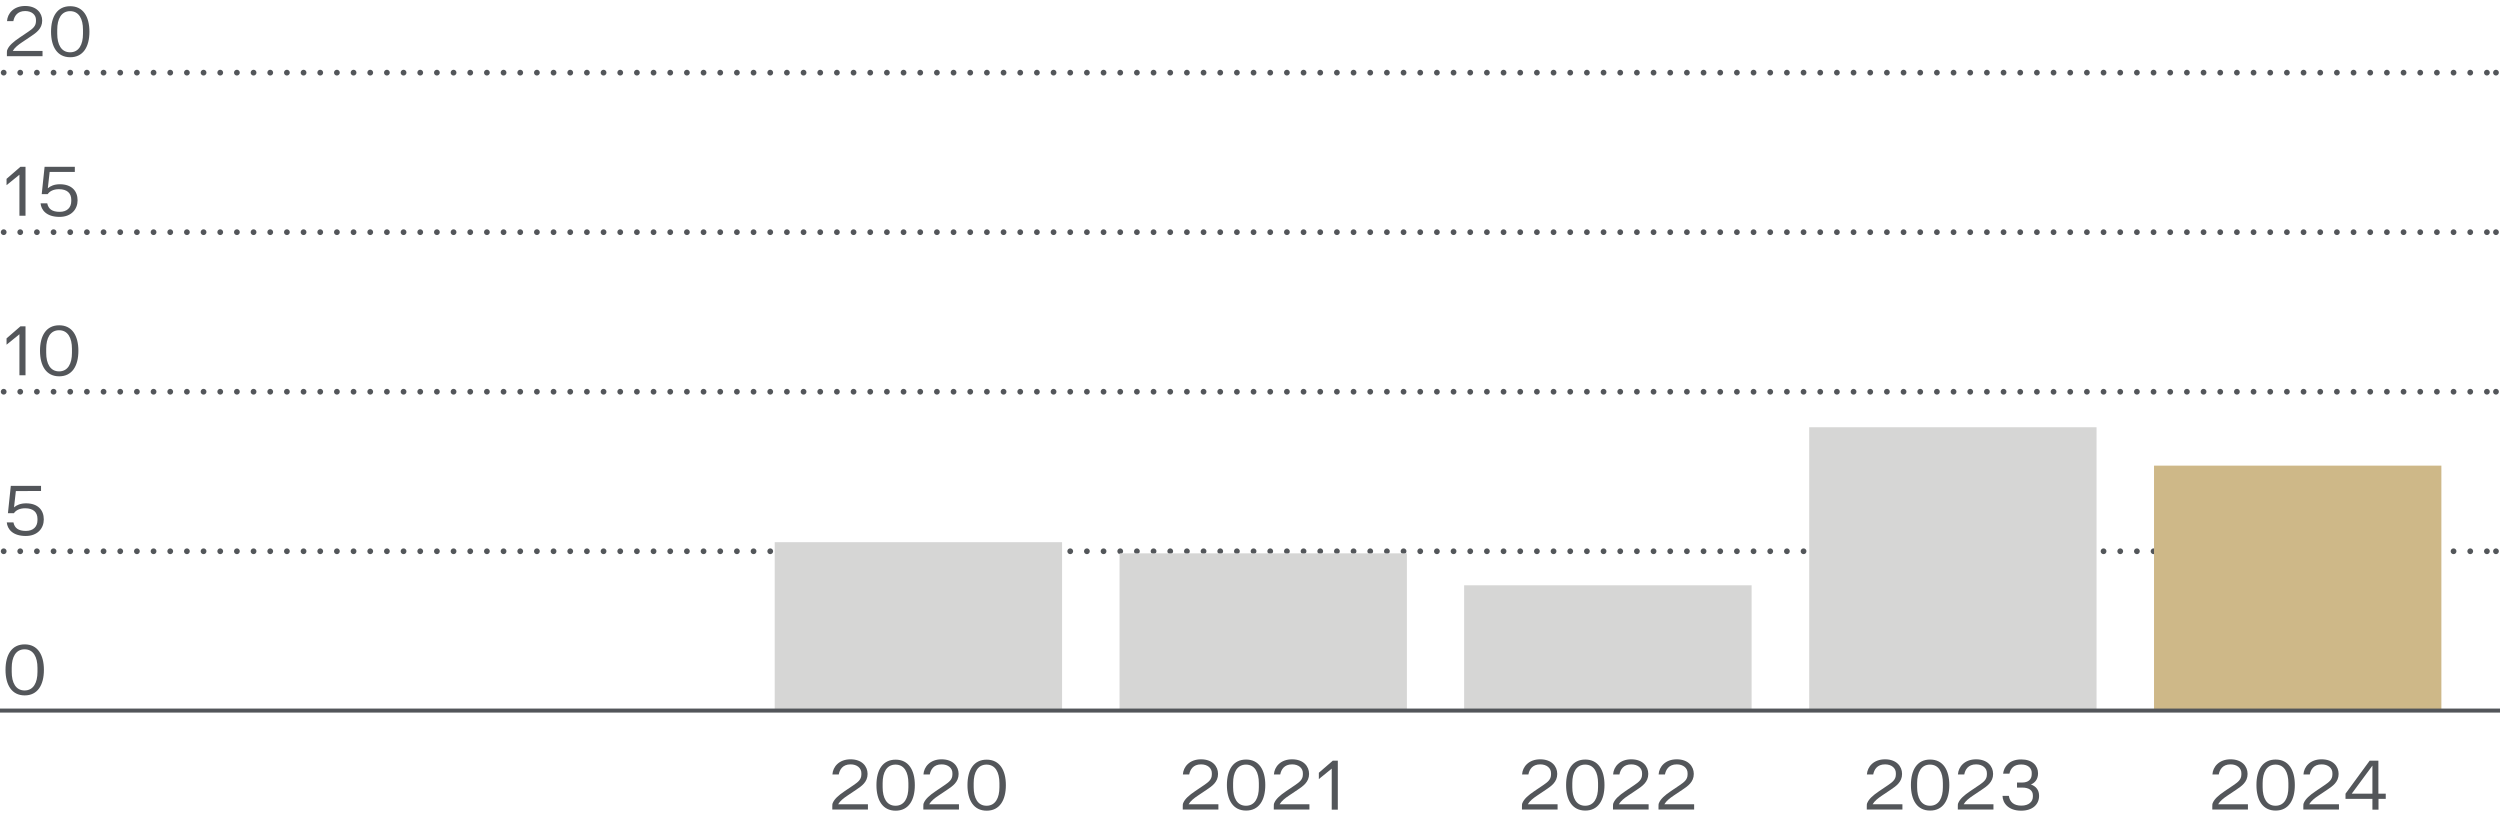
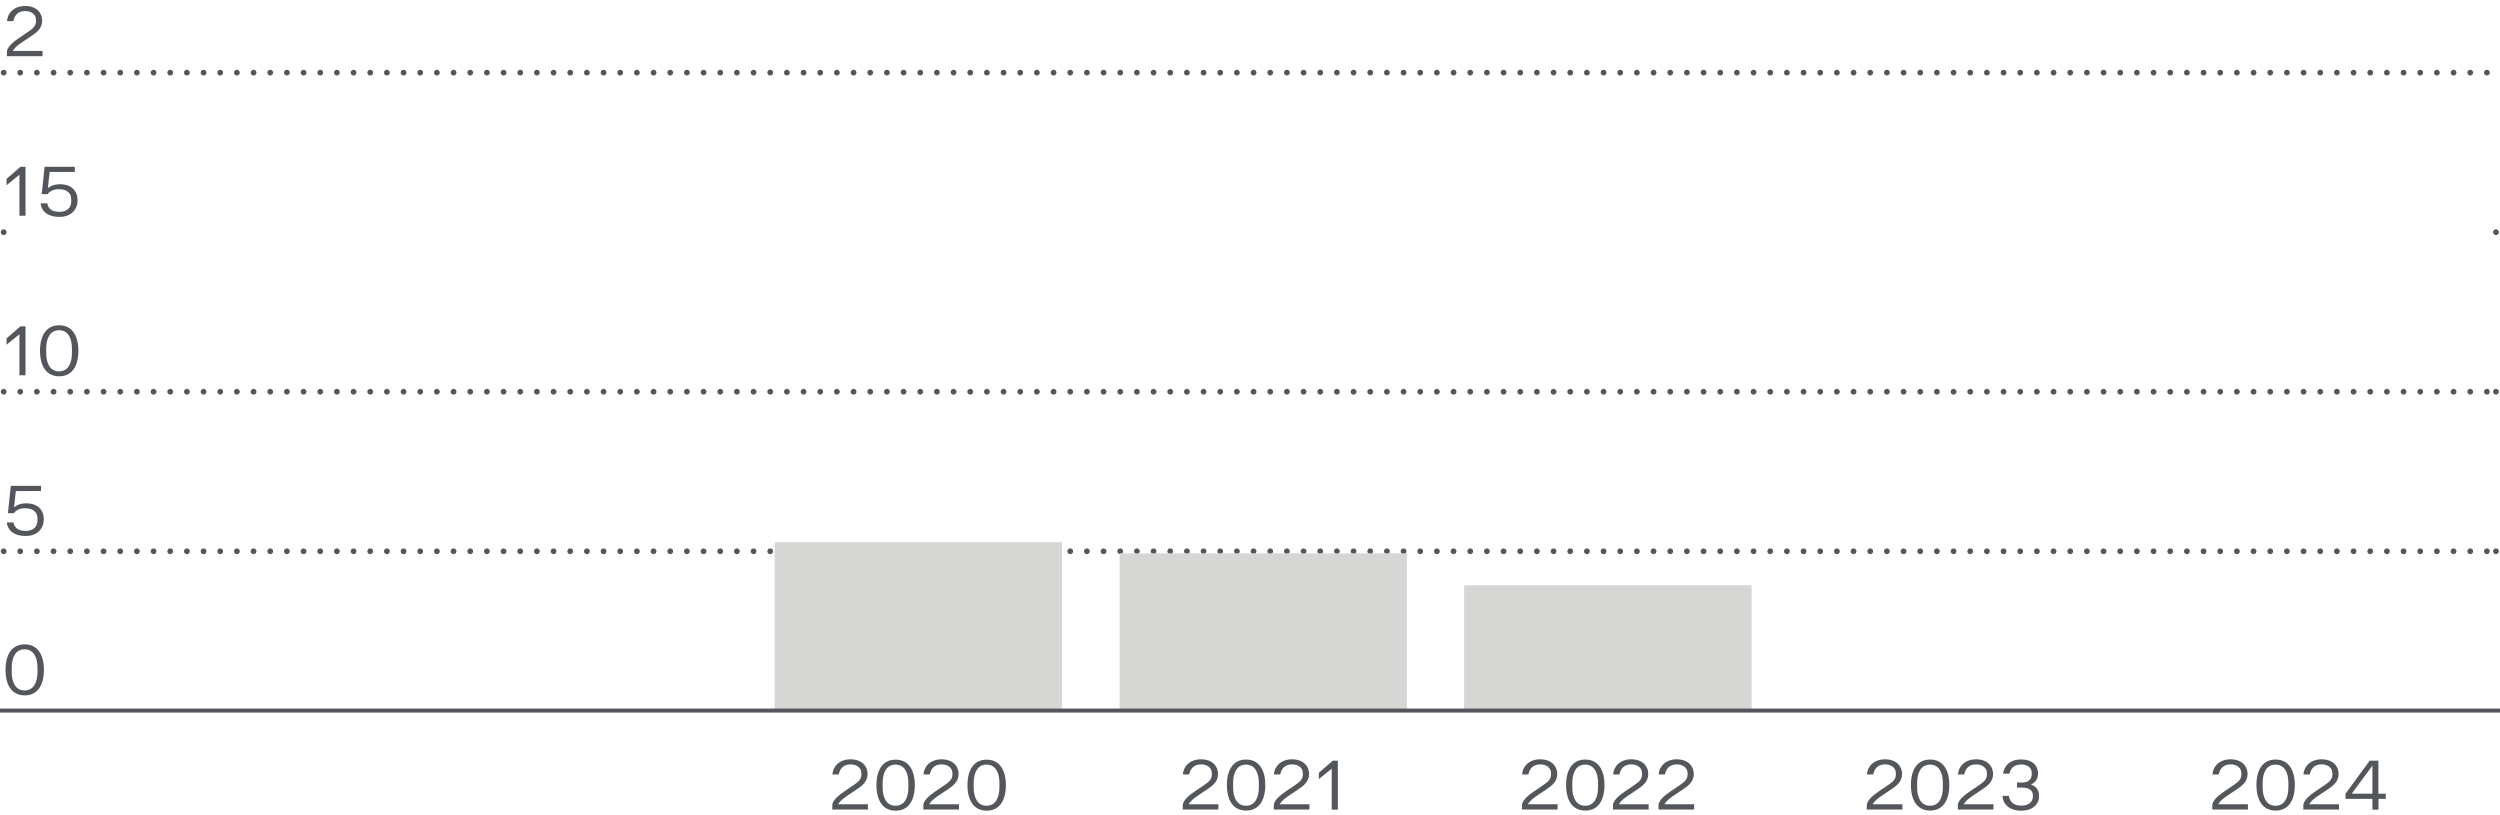
<svg xmlns="http://www.w3.org/2000/svg" viewBox="0 0 217.5 70.87">
  <defs>
    <style>
      .cls-1, .cls-2, .cls-3 {
        fill: none;
        stroke: #53565a;
      }

      .cls-1, .cls-3 {
        stroke-linecap: round;
        stroke-linejoin: round;
        stroke-width: .5px;
      }

      .cls-2 {
        stroke-miterlimit: 10;
        stroke-width: .35px;
      }

      .cls-4 {
        fill: #ceb888;
      }

      .cls-3 {
        stroke-dasharray: 0 1.45 0 0 0 0;
      }

      .cls-5 {
        fill: #53565a;
      }

      .cls-6 {
        fill: #d6d6d5;
      }
    </style>
  </defs>
  <g id="Axis">
    <g>
      <path class="cls-5" d="M2.22,14.51v4.26h-.53v-3.57l-1.12.91v-.55l1.21-1.05h.43Z" />
      <path class="cls-5" d="M6.75,17.43c0,.77-.54,1.44-1.57,1.44-1.15,0-1.6-.61-1.65-1.18h.58c.1.5.44.74,1.08.74s1.01-.36,1.01-.94v-.11c0-.57-.36-.92-1.07-.92-.5,0-.82.19-.98.43h-.52l.25-2.38h2.63v.45h-2.19l-.16,1.42c.23-.2.57-.35,1.05-.35,1.03,0,1.54.59,1.54,1.4Z" />
    </g>
    <path class="cls-5" d="M3.81,45.19c0,.77-.54,1.44-1.57,1.44-1.15,0-1.6-.61-1.65-1.18h.58c.1.5.44.74,1.08.74s1.01-.36,1.01-.94v-.11c0-.57-.36-.92-1.07-.92-.5,0-.82.19-.98.43h-.52l.25-2.38h2.63v.45H1.38l-.16,1.42c.23-.2.57-.35,1.05-.35,1.03,0,1.54.59,1.54,1.4Z" />
    <g>
      <path class="cls-5" d="M2.22,28.39v4.26h-.53v-3.57l-1.12.91v-.55l1.21-1.05h.43Z" />
      <path class="cls-5" d="M3.48,30.52c0-1.33.55-2.22,1.67-2.22s1.67.9,1.67,2.22-.55,2.22-1.67,2.22-1.67-.9-1.67-2.22ZM6.26,30.7v-.36c0-.93-.35-1.61-1.12-1.61s-1.12.68-1.12,1.61v.36c0,.93.35,1.61,1.12,1.61s1.12-.68,1.12-1.61Z" />
    </g>
    <g>
      <path class="cls-5" d="M3.7,4.44v.45H.6v-.28c0-.14,0-.21.05-.31.14-.33.49-.65,1.04-1.02l.77-.52c.36-.25.67-.47.67-.92v-.12c0-.43-.37-.76-.94-.76-.7,0-.95.47-1.03.88h-.55c.04-.68.59-1.32,1.58-1.32s1.48.61,1.48,1.27c0,.71-.52,1.06-.98,1.37l-.76.51c-.36.24-.65.47-.82.76h2.58Z" />
-       <path class="cls-5" d="M4.44,2.76c0-1.33.55-2.22,1.67-2.22s1.67.9,1.67,2.22-.55,2.22-1.67,2.22-1.67-.9-1.67-2.22ZM7.22,2.94v-.36c0-.93-.35-1.61-1.12-1.61s-1.12.68-1.12,1.61v.36c0,.93.35,1.61,1.12,1.61s1.12-.68,1.12-1.61Z" />
    </g>
    <g>
      <line class="cls-1" x1=".32" y1="20.2" x2=".32" y2="20.2" />
-       <line class="cls-3" x1="1.76" y1="20.2" x2="217.15" y2="20.2" />
      <line class="cls-1" x1="217.15" y1="20.2" x2="217.15" y2="20.2" />
    </g>
    <g>
      <line class="cls-1" x1=".32" y1="47.96" x2=".32" y2="47.96" />
      <line class="cls-3" x1="1.76" y1="47.96" x2="217.15" y2="47.96" />
      <line class="cls-1" x1="217.15" y1="47.96" x2="217.15" y2="47.96" />
    </g>
    <g>
      <line class="cls-1" x1=".32" y1="34.08" x2=".32" y2="34.08" />
      <line class="cls-3" x1="1.76" y1="34.08" x2="217.15" y2="34.08" />
      <line class="cls-1" x1="217.15" y1="34.08" x2="217.15" y2="34.08" />
    </g>
    <g>
      <line class="cls-1" x1=".32" y1="6.32" x2=".32" y2="6.32" />
      <line class="cls-3" x1="1.76" y1="6.32" x2="217.15" y2="6.32" />
-       <line class="cls-1" x1="217.15" y1="6.32" x2="217.15" y2="6.32" />
    </g>
    <g>
      <path class="cls-5" d="M75.51,69.98v.45h-3.1v-.28c0-.14,0-.21.05-.31.14-.33.49-.65,1.04-1.02l.77-.52c.36-.25.67-.47.67-.92v-.12c0-.43-.37-.76-.94-.76-.7,0-.95.47-1.03.88h-.55c.04-.68.59-1.32,1.58-1.32s1.48.61,1.48,1.27c0,.71-.52,1.06-.98,1.37l-.76.51c-.36.24-.65.47-.82.76h2.58Z" />
      <path class="cls-5" d="M76.25,68.31c0-1.33.55-2.22,1.67-2.22s1.67.9,1.67,2.22-.55,2.22-1.67,2.22-1.67-.9-1.67-2.22ZM79.03,68.49v-.36c0-.93-.35-1.61-1.12-1.61s-1.12.68-1.12,1.61v.36c0,.93.35,1.61,1.12,1.61s1.12-.68,1.12-1.61Z" />
      <path class="cls-5" d="M83.43,69.98v.45h-3.1v-.28c0-.14,0-.21.05-.31.14-.33.49-.65,1.04-1.02l.77-.52c.36-.25.67-.47.67-.92v-.12c0-.43-.37-.76-.94-.76-.7,0-.95.47-1.03.88h-.55c.04-.68.59-1.32,1.58-1.32s1.48.61,1.48,1.27c0,.71-.52,1.06-.98,1.37l-.76.51c-.36.24-.65.47-.82.76h2.58Z" />
      <path class="cls-5" d="M84.17,68.31c0-1.33.55-2.22,1.67-2.22s1.67.9,1.67,2.22-.55,2.22-1.67,2.22-1.67-.9-1.67-2.22ZM86.95,68.49v-.36c0-.93-.35-1.61-1.12-1.61s-1.12.68-1.12,1.61v.36c0,.93.35,1.61,1.12,1.61s1.12-.68,1.12-1.61Z" />
    </g>
    <g>
      <path class="cls-5" d="M106,69.98v.45h-3.1v-.28c0-.14,0-.21.05-.31.14-.33.49-.65,1.04-1.02l.77-.52c.36-.25.67-.47.67-.92v-.12c0-.43-.37-.76-.94-.76-.7,0-.95.47-1.03.88h-.55c.04-.68.59-1.32,1.58-1.32s1.48.61,1.48,1.27c0,.71-.52,1.06-.98,1.37l-.76.51c-.36.24-.65.47-.82.76h2.58Z" />
      <path class="cls-5" d="M106.74,68.3c0-1.33.55-2.22,1.67-2.22s1.67.9,1.67,2.22-.55,2.22-1.67,2.22-1.67-.9-1.67-2.22ZM109.52,68.49v-.36c0-.93-.35-1.61-1.12-1.61s-1.12.68-1.12,1.61v.36c0,.93.35,1.61,1.12,1.61s1.12-.68,1.12-1.61Z" />
      <path class="cls-5" d="M113.92,69.98v.45h-3.1v-.28c0-.14,0-.21.05-.31.14-.33.49-.65,1.04-1.02l.77-.52c.36-.25.67-.47.67-.92v-.12c0-.43-.37-.76-.94-.76-.7,0-.95.47-1.03.88h-.55c.04-.68.59-1.32,1.58-1.32s1.48.61,1.48,1.27c0,.71-.52,1.06-.98,1.37l-.76.51c-.36.24-.65.47-.82.76h2.58Z" />
      <path class="cls-5" d="M116.39,66.18v4.26h-.53v-3.57l-1.12.91v-.55l1.21-1.05h.43Z" />
    </g>
    <g>
      <path class="cls-5" d="M135.51,69.98v.45h-3.1v-.28c0-.14,0-.21.05-.31.14-.33.49-.65,1.04-1.02l.77-.52c.36-.25.67-.47.67-.92v-.12c0-.43-.37-.76-.94-.76-.7,0-.95.47-1.03.88h-.55c.04-.68.59-1.32,1.58-1.32s1.48.61,1.48,1.27c0,.71-.52,1.06-.98,1.37l-.76.51c-.36.24-.65.47-.82.76h2.58Z" />
      <path class="cls-5" d="M136.25,68.3c0-1.33.55-2.22,1.67-2.22s1.67.9,1.67,2.22-.55,2.22-1.67,2.22-1.67-.9-1.67-2.22ZM139.03,68.49v-.36c0-.93-.35-1.61-1.12-1.61s-1.12.68-1.12,1.61v.36c0,.93.35,1.61,1.12,1.61s1.12-.68,1.12-1.61Z" />
      <path class="cls-5" d="M143.43,69.98v.45h-3.1v-.28c0-.14,0-.21.05-.31.14-.33.49-.65,1.04-1.02l.77-.52c.36-.25.67-.47.67-.92v-.12c0-.43-.37-.76-.94-.76-.7,0-.95.47-1.03.88h-.55c.04-.68.59-1.32,1.58-1.32s1.48.61,1.48,1.27c0,.71-.52,1.06-.98,1.37l-.76.51c-.36.24-.65.47-.82.76h2.58Z" />
      <path class="cls-5" d="M147.39,69.98v.45h-3.1v-.28c0-.14,0-.21.05-.31.14-.33.49-.65,1.04-1.02l.77-.52c.36-.25.67-.47.67-.92v-.12c0-.43-.37-.76-.94-.76-.7,0-.95.47-1.03.88h-.55c.04-.68.59-1.32,1.58-1.32s1.48.61,1.48,1.27c0,.71-.52,1.06-.98,1.37l-.76.51c-.36.24-.65.47-.82.76h2.58Z" />
    </g>
    <g>
      <path class="cls-5" d="M165.51,69.98v.45h-3.1v-.28c0-.14,0-.21.05-.31.14-.33.49-.65,1.04-1.02l.77-.52c.36-.25.67-.47.67-.92v-.12c0-.43-.37-.76-.94-.76-.7,0-.95.47-1.03.88h-.55c.04-.68.59-1.32,1.58-1.32s1.48.61,1.48,1.27c0,.71-.52,1.06-.98,1.37l-.76.51c-.36.24-.65.47-.82.76h2.58Z" />
      <path class="cls-5" d="M166.25,68.3c0-1.33.55-2.22,1.67-2.22s1.67.9,1.67,2.22-.55,2.22-1.67,2.22-1.67-.9-1.67-2.22ZM169.03,68.49v-.36c0-.93-.35-1.61-1.12-1.61s-1.12.68-1.12,1.61v.36c0,.93.35,1.61,1.12,1.61s1.12-.68,1.12-1.61Z" />
      <path class="cls-5" d="M173.43,69.98v.45h-3.1v-.28c0-.14,0-.21.05-.31.14-.33.49-.65,1.04-1.02l.77-.52c.36-.25.67-.47.67-.92v-.12c0-.43-.37-.76-.94-.76-.7,0-.95.47-1.03.88h-.55c.04-.68.59-1.32,1.58-1.32s1.48.61,1.48,1.27c0,.71-.52,1.06-.98,1.37l-.76.51c-.36.24-.65.47-.82.76h2.58Z" />
      <path class="cls-5" d="M177.4,69.24c0,.74-.56,1.29-1.56,1.29-1.12,0-1.61-.67-1.62-1.29h.55c.08.54.44.85,1.09.85s1-.35,1-.78v-.12c0-.42-.34-.67-.91-.67h-.47v-.44h.45c.52,0,.83-.26.83-.73v-.12c0-.37-.29-.72-.91-.72s-.92.31-1.03.8h-.55c.07-.6.52-1.24,1.58-1.24.97,0,1.46.55,1.46,1.21,0,.49-.25.82-.62.97.45.16.71.49.71.98Z" />
    </g>
    <g>
      <path class="cls-5" d="M195.57,69.98v.45h-3.1v-.28c0-.14,0-.21.05-.31.14-.33.49-.65,1.04-1.02l.77-.52c.36-.25.67-.47.67-.92v-.12c0-.43-.37-.76-.94-.76-.7,0-.95.47-1.03.88h-.55c.04-.68.59-1.32,1.58-1.32s1.48.61,1.48,1.27c0,.71-.52,1.06-.98,1.37l-.76.51c-.36.24-.65.47-.82.76h2.58Z" />
      <path class="cls-5" d="M196.31,68.3c0-1.33.55-2.22,1.67-2.22s1.67.9,1.67,2.22-.55,2.22-1.67,2.22-1.67-.9-1.67-2.22ZM199.09,68.49v-.36c0-.93-.35-1.61-1.12-1.61s-1.12.68-1.12,1.61v.36c0,.93.35,1.61,1.12,1.61s1.12-.68,1.12-1.61Z" />
      <path class="cls-5" d="M203.49,69.98v.45h-3.1v-.28c0-.14,0-.21.05-.31.14-.33.49-.65,1.04-1.02l.77-.52c.36-.25.67-.47.67-.92v-.12c0-.43-.37-.76-.94-.76-.7,0-.95.47-1.03.88h-.55c.04-.68.59-1.32,1.58-1.32s1.48.61,1.48,1.27c0,.71-.52,1.06-.98,1.37l-.76.51c-.36.24-.65.47-.82.76h2.58Z" />
      <path class="cls-5" d="M207.56,69.05v.45h-.63v.94h-.53v-.94h-2.34v-.45l2.1-2.87h.76v2.87h.63ZM206.4,69.05v-2.44l-1.8,2.44h1.8Z" />
    </g>
  </g>
  <g id="Bars">
-     <rect class="cls-4" x="187.4" y="40.51" width="25" height="21.24" />
-     <rect class="cls-6" x="157.4" y="37.17" width="25" height="24.57" />
    <rect class="cls-6" x="127.38" y="50.92" width="25.01" height="10.83" />
    <rect class="cls-6" x="97.4" y="48.14" width="25" height="13.61" />
    <rect class="cls-6" x="67.4" y="47.17" width="25" height="14.58" />
  </g>
  <g id="Bottom_Bar" data-name="Bottom Bar">
    <path class="cls-5" d="M.48,58.28c0-1.33.55-2.22,1.67-2.22s1.67.9,1.67,2.22-.55,2.22-1.67,2.22-1.67-.9-1.67-2.22ZM3.26,58.46v-.36c0-.93-.35-1.61-1.12-1.61s-1.12.68-1.12,1.61v.36c0,.93.35,1.61,1.12,1.61s1.12-.68,1.12-1.61Z" />
    <line class="cls-2" y1="61.82" x2="217.5" y2="61.82" />
  </g>
</svg>